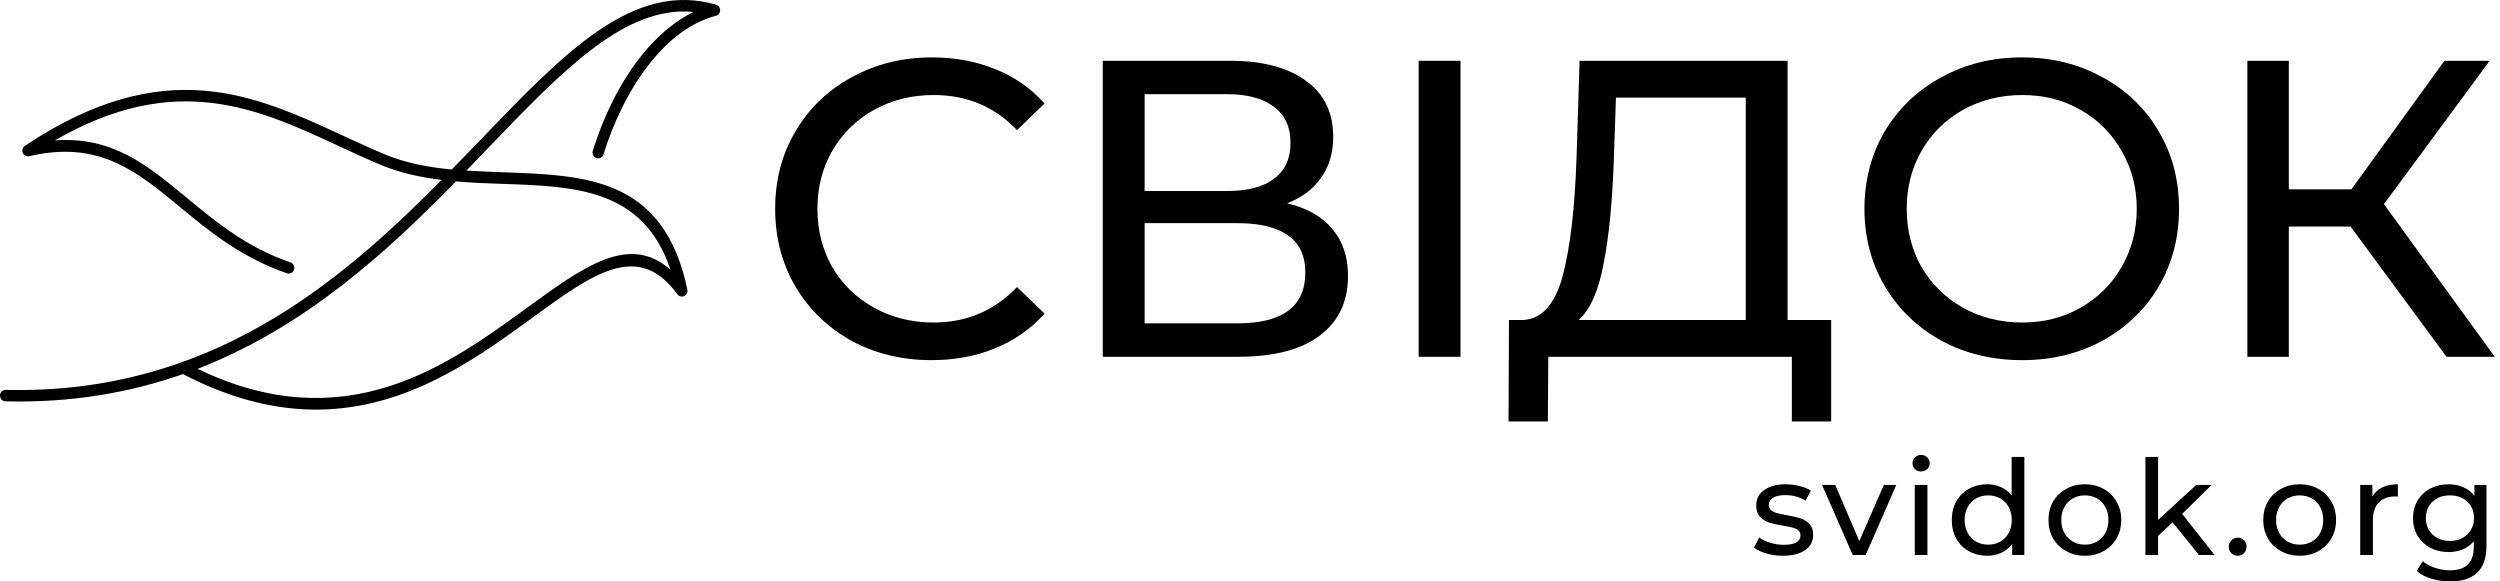
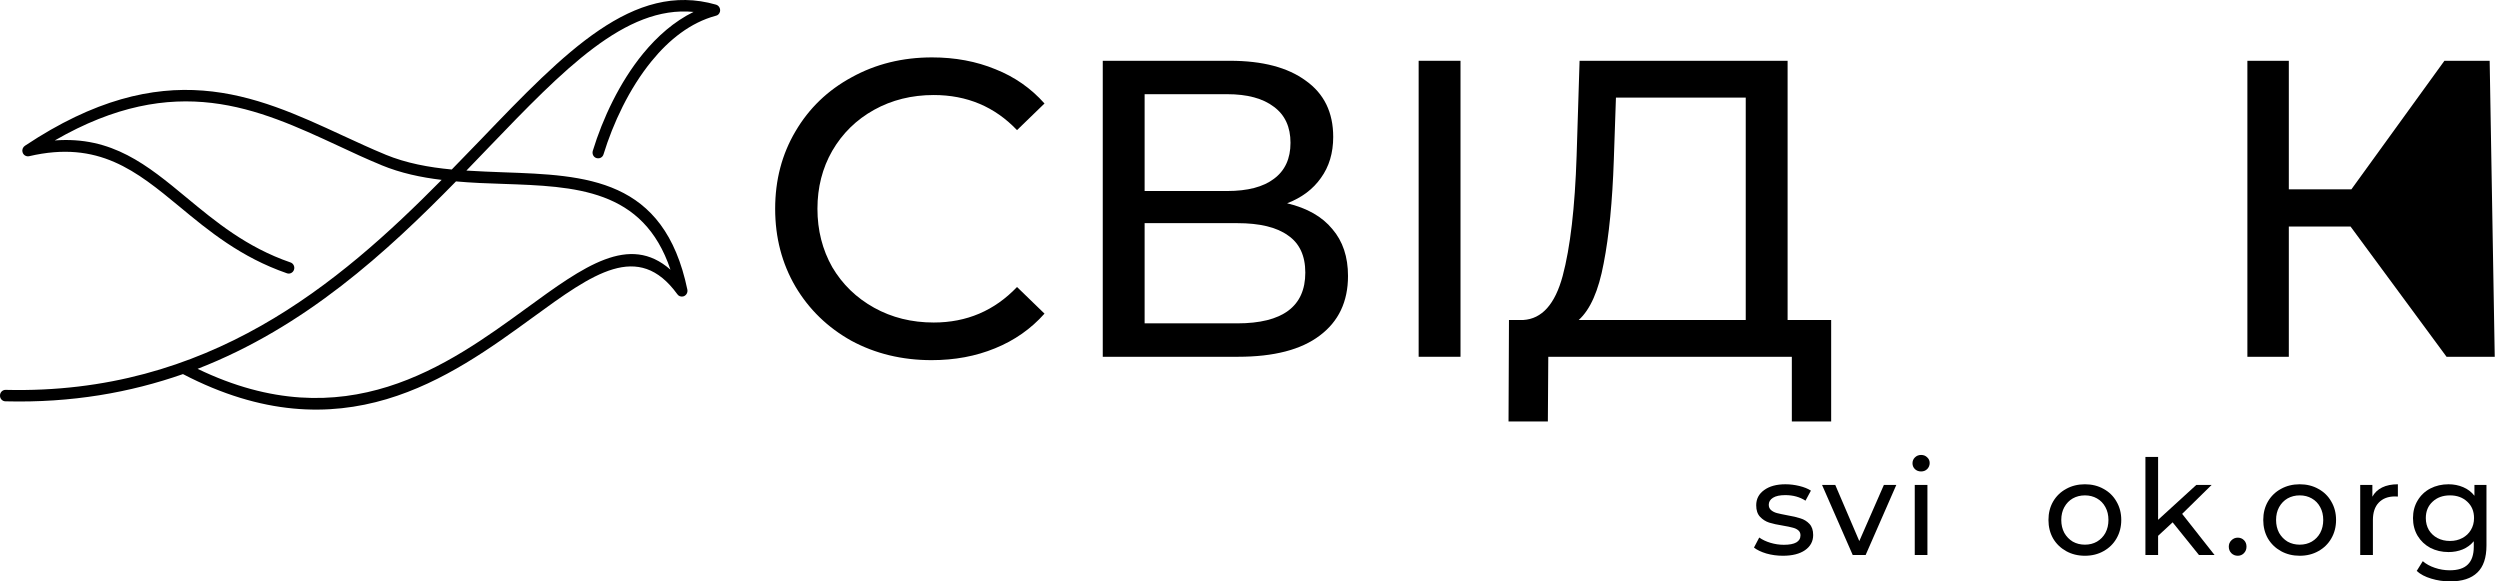
<svg xmlns="http://www.w3.org/2000/svg" data-v-2663166b="" width="172" height="40" viewBox="0 0 172 40" fill="none" role="img" class="inline-block base-icon logo logo">
  <path d="M64.095 24.778C62.058 24.778 60.216 24.332 58.567 23.44C56.938 22.529 55.658 21.287 54.727 19.716C53.797 18.126 53.331 16.342 53.331 14.364C53.331 12.386 53.797 10.611 54.727 9.04C55.658 7.45 56.948 6.208 58.596 5.316C60.245 4.405 62.087 3.949 64.124 3.949C65.714 3.949 67.169 4.221 68.487 4.764C69.806 5.287 70.931 6.073 71.862 7.12L69.971 8.953C68.439 7.343 66.529 6.538 64.24 6.538C62.727 6.538 61.36 6.878 60.138 7.556C58.916 8.235 57.956 9.176 57.258 10.378C56.58 11.561 56.24 12.89 56.24 14.364C56.24 15.838 56.58 17.176 57.258 18.378C57.956 19.561 58.916 20.492 60.138 21.171C61.36 21.85 62.727 22.189 64.24 22.189C66.509 22.189 68.419 21.375 69.971 19.745L71.862 21.578C70.931 22.625 69.796 23.421 68.458 23.964C67.139 24.507 65.685 24.778 64.095 24.778Z" fill="black" />
  <path d="M88.554 13.986C89.93 14.315 90.968 14.907 91.666 15.76C92.384 16.594 92.743 17.67 92.743 18.989C92.743 20.754 92.093 22.121 90.794 23.091C89.514 24.061 87.642 24.546 85.179 24.546H75.87V4.182H84.626C86.857 4.182 88.592 4.638 89.834 5.549C91.094 6.441 91.725 7.731 91.725 9.418C91.725 10.524 91.443 11.464 90.881 12.24C90.338 13.016 89.562 13.598 88.554 13.986ZM78.75 13.142H84.423C85.838 13.142 86.915 12.861 87.652 12.298C88.408 11.736 88.786 10.912 88.786 9.825C88.786 8.739 88.408 7.915 87.652 7.353C86.895 6.771 85.819 6.48 84.423 6.48H78.75V13.142ZM85.121 22.247C88.243 22.247 89.805 21.084 89.805 18.756C89.805 17.593 89.407 16.739 88.612 16.196C87.836 15.634 86.672 15.353 85.121 15.353H78.75V22.247H85.121Z" fill="black" />
  <path d="M97.603 4.182H100.483V24.546H97.603V4.182Z" fill="black" />
  <path d="M125.984 22.015V28.996H123.278V24.546H106.522L106.493 28.996H103.787L103.817 22.015H104.806C106.086 21.937 106.987 20.928 107.511 18.989C108.035 17.03 108.355 14.276 108.471 10.727L108.675 4.182H122.987V22.015H125.984ZM111.031 10.989C110.934 13.859 110.701 16.235 110.333 18.116C109.984 19.998 109.412 21.297 108.617 22.015H120.107V6.713H111.177L111.031 10.989Z" fill="black" />
-   <path d="M139.125 24.778C137.069 24.778 135.217 24.332 133.568 23.44C131.92 22.529 130.62 21.278 129.67 19.687C128.739 18.097 128.274 16.322 128.274 14.364C128.274 12.405 128.739 10.63 129.67 9.04C130.62 7.45 131.92 6.208 133.568 5.316C135.217 4.405 137.069 3.949 139.125 3.949C141.161 3.949 143.003 4.405 144.652 5.316C146.3 6.208 147.59 7.45 148.521 9.04C149.452 10.611 149.917 12.386 149.917 14.364C149.917 16.342 149.452 18.126 148.521 19.716C147.59 21.287 146.3 22.529 144.652 23.44C143.003 24.332 141.161 24.778 139.125 24.778ZM139.125 22.189C140.618 22.189 141.956 21.85 143.139 21.171C144.341 20.492 145.282 19.561 145.961 18.378C146.659 17.176 147.008 15.838 147.008 14.364C147.008 12.89 146.659 11.561 145.961 10.378C145.282 9.176 144.341 8.235 143.139 7.556C141.956 6.878 140.618 6.538 139.125 6.538C137.631 6.538 136.274 6.878 135.052 7.556C133.849 8.235 132.899 9.176 132.201 10.378C131.522 11.561 131.183 12.89 131.183 14.364C131.183 15.838 131.522 17.176 132.201 18.378C132.899 19.561 133.849 20.492 135.052 21.171C136.274 21.85 137.631 22.189 139.125 22.189Z" fill="black" />
-   <path d="M161.718 15.585H157.471V24.546H154.62V4.182H157.471V13.025H161.776L168.176 4.182H171.289L164.016 14.044L171.638 24.546H168.322L161.718 15.585Z" fill="black" />
+   <path d="M161.718 15.585H157.471V24.546H154.62V4.182H157.471V13.025H161.776L168.176 4.182H171.289L171.638 24.546H168.322L161.718 15.585Z" fill="black" />
  <path d="M122.664 38.236C122.27 38.236 121.891 38.185 121.527 38.082C121.164 37.973 120.879 37.836 120.673 37.673L121.036 36.982C121.249 37.133 121.506 37.255 121.809 37.346C122.112 37.436 122.418 37.482 122.727 37.482C123.491 37.482 123.873 37.264 123.873 36.827C123.873 36.682 123.821 36.567 123.718 36.482C123.615 36.397 123.485 36.336 123.327 36.3C123.176 36.258 122.958 36.212 122.673 36.164C122.285 36.103 121.967 36.033 121.718 35.955C121.476 35.876 121.267 35.742 121.091 35.555C120.915 35.367 120.827 35.103 120.827 34.764C120.827 34.327 121.009 33.979 121.373 33.718C121.736 33.452 122.224 33.318 122.836 33.318C123.158 33.318 123.479 33.358 123.8 33.436C124.121 33.515 124.385 33.621 124.591 33.755L124.218 34.446C123.824 34.191 123.361 34.064 122.827 34.064C122.458 34.064 122.176 34.124 121.982 34.245C121.788 34.367 121.691 34.527 121.691 34.727C121.691 34.885 121.746 35.009 121.855 35.1C121.964 35.191 122.097 35.258 122.255 35.3C122.418 35.343 122.646 35.391 122.936 35.446C123.324 35.512 123.636 35.585 123.873 35.664C124.115 35.736 124.321 35.864 124.491 36.045C124.661 36.227 124.746 36.482 124.746 36.809C124.746 37.245 124.558 37.594 124.182 37.855C123.812 38.109 123.306 38.236 122.664 38.236Z" fill="black" />
  <path d="M130.466 33.364L128.357 38.182H127.466L125.357 33.364H126.266L127.92 37.227L129.611 33.364H130.466Z" fill="black" />
  <path d="M131.735 33.364H132.607V38.182H131.735V33.364ZM132.171 32.436C132.001 32.436 131.859 32.382 131.744 32.273C131.635 32.164 131.58 32.03 131.58 31.873C131.58 31.715 131.635 31.582 131.744 31.473C131.859 31.358 132.001 31.3 132.171 31.3C132.341 31.3 132.48 31.355 132.589 31.464C132.704 31.567 132.762 31.697 132.762 31.855C132.762 32.018 132.704 32.158 132.589 32.273C132.48 32.382 132.341 32.436 132.171 32.436Z" fill="black" />
-   <path d="M139.274 31.436V38.182H138.437V37.418C138.243 37.685 137.998 37.888 137.701 38.027C137.404 38.167 137.077 38.236 136.719 38.236C136.253 38.236 135.834 38.133 135.465 37.927C135.095 37.721 134.804 37.433 134.592 37.064C134.386 36.688 134.283 36.258 134.283 35.773C134.283 35.288 134.386 34.861 134.592 34.491C134.804 34.121 135.095 33.833 135.465 33.627C135.834 33.421 136.253 33.318 136.719 33.318C137.065 33.318 137.383 33.385 137.674 33.518C137.965 33.645 138.207 33.836 138.401 34.091V31.436H139.274ZM136.792 37.473C137.095 37.473 137.371 37.403 137.619 37.264C137.868 37.118 138.062 36.918 138.201 36.664C138.34 36.403 138.41 36.106 138.41 35.773C138.41 35.439 138.34 35.145 138.201 34.891C138.062 34.63 137.868 34.43 137.619 34.291C137.371 34.152 137.095 34.082 136.792 34.082C136.483 34.082 136.204 34.152 135.956 34.291C135.713 34.43 135.519 34.63 135.374 34.891C135.234 35.145 135.165 35.439 135.165 35.773C135.165 36.106 135.234 36.403 135.374 36.664C135.519 36.918 135.713 37.118 135.956 37.264C136.204 37.403 136.483 37.473 136.792 37.473Z" fill="black" />
  <path d="M143.443 38.236C142.964 38.236 142.534 38.13 142.152 37.918C141.771 37.706 141.471 37.415 141.252 37.045C141.04 36.67 140.934 36.245 140.934 35.773C140.934 35.3 141.04 34.879 141.252 34.509C141.471 34.133 141.771 33.843 142.152 33.636C142.534 33.424 142.964 33.318 143.443 33.318C143.922 33.318 144.349 33.424 144.725 33.636C145.107 33.843 145.404 34.133 145.616 34.509C145.834 34.879 145.943 35.3 145.943 35.773C145.943 36.245 145.834 36.67 145.616 37.045C145.404 37.415 145.107 37.706 144.725 37.918C144.349 38.13 143.922 38.236 143.443 38.236ZM143.443 37.473C143.752 37.473 144.028 37.403 144.271 37.264C144.519 37.118 144.713 36.918 144.852 36.664C144.992 36.403 145.061 36.106 145.061 35.773C145.061 35.439 144.992 35.145 144.852 34.891C144.713 34.63 144.519 34.43 144.271 34.291C144.028 34.152 143.752 34.082 143.443 34.082C143.134 34.082 142.855 34.152 142.607 34.291C142.364 34.43 142.171 34.63 142.025 34.891C141.886 35.145 141.816 35.439 141.816 35.773C141.816 36.106 141.886 36.403 142.025 36.664C142.171 36.918 142.364 37.118 142.607 37.264C142.855 37.403 143.134 37.473 143.443 37.473Z" fill="black" />
  <path d="M149.477 35.936L148.477 36.864V38.182H147.605V31.436H148.477V35.764L151.105 33.364H152.159L150.132 35.355L152.359 38.182H151.287L149.477 35.936Z" fill="black" />
  <path d="M153.959 38.236C153.789 38.236 153.644 38.179 153.523 38.064C153.402 37.943 153.341 37.791 153.341 37.609C153.341 37.433 153.402 37.288 153.523 37.173C153.644 37.052 153.789 36.991 153.959 36.991C154.129 36.991 154.271 37.048 154.386 37.164C154.502 37.279 154.559 37.427 154.559 37.609C154.559 37.791 154.498 37.943 154.377 38.064C154.262 38.179 154.123 38.236 153.959 38.236Z" fill="black" />
  <path d="M158.221 38.236C157.743 38.236 157.312 38.13 156.93 37.918C156.549 37.706 156.249 37.415 156.03 37.045C155.818 36.67 155.712 36.245 155.712 35.773C155.712 35.3 155.818 34.879 156.03 34.509C156.249 34.133 156.549 33.843 156.93 33.636C157.312 33.424 157.743 33.318 158.221 33.318C158.7 33.318 159.127 33.424 159.503 33.636C159.885 33.843 160.182 34.133 160.394 34.509C160.612 34.879 160.721 35.3 160.721 35.773C160.721 36.245 160.612 36.67 160.394 37.045C160.182 37.415 159.885 37.706 159.503 37.918C159.127 38.13 158.7 38.236 158.221 38.236ZM158.221 37.473C158.53 37.473 158.806 37.403 159.049 37.264C159.297 37.118 159.491 36.918 159.63 36.664C159.77 36.403 159.839 36.106 159.839 35.773C159.839 35.439 159.77 35.145 159.63 34.891C159.491 34.63 159.297 34.43 159.049 34.291C158.806 34.152 158.53 34.082 158.221 34.082C157.912 34.082 157.633 34.152 157.385 34.291C157.143 34.43 156.949 34.63 156.803 34.891C156.664 35.145 156.594 35.439 156.594 35.773C156.594 36.106 156.664 36.403 156.803 36.664C156.949 36.918 157.143 37.118 157.385 37.264C157.633 37.403 157.912 37.473 158.221 37.473Z" fill="black" />
  <path d="M163.219 34.173C163.371 33.894 163.595 33.682 163.892 33.536C164.189 33.391 164.549 33.318 164.974 33.318V34.164C164.925 34.158 164.859 34.155 164.774 34.155C164.301 34.155 163.928 34.297 163.656 34.582C163.389 34.861 163.256 35.261 163.256 35.782V38.182H162.383V33.364H163.219V34.173Z" fill="black" />
  <path d="M171.069 33.364V37.527C171.069 38.37 170.86 38.991 170.441 39.391C170.023 39.797 169.399 40 168.569 40C168.114 40 167.681 39.936 167.269 39.809C166.856 39.688 166.523 39.512 166.269 39.282L166.687 38.609C166.911 38.803 167.187 38.955 167.514 39.064C167.847 39.179 168.19 39.236 168.541 39.236C169.105 39.236 169.52 39.103 169.787 38.836C170.06 38.57 170.196 38.164 170.196 37.618V37.236C169.99 37.485 169.735 37.673 169.432 37.8C169.135 37.921 168.811 37.982 168.46 37.982C167.999 37.982 167.581 37.885 167.205 37.691C166.835 37.491 166.544 37.215 166.332 36.864C166.12 36.506 166.014 36.1 166.014 35.645C166.014 35.191 166.12 34.788 166.332 34.436C166.544 34.079 166.835 33.803 167.205 33.609C167.581 33.415 167.999 33.318 168.46 33.318C168.823 33.318 169.16 33.385 169.469 33.518C169.784 33.652 170.041 33.849 170.241 34.109V33.364H171.069ZM168.56 37.218C168.875 37.218 169.156 37.152 169.405 37.018C169.66 36.885 169.856 36.7 169.996 36.464C170.141 36.221 170.214 35.949 170.214 35.645C170.214 35.179 170.06 34.803 169.75 34.518C169.441 34.227 169.044 34.082 168.56 34.082C168.069 34.082 167.669 34.227 167.36 34.518C167.05 34.803 166.896 35.179 166.896 35.645C166.896 35.949 166.966 36.221 167.105 36.464C167.25 36.7 167.447 36.885 167.696 37.018C167.95 37.152 168.238 37.218 168.56 37.218Z" fill="black" />
  <path d="M19.988 18.056C20.185 18.12 20.299 18.354 20.227 18.556C20.164 18.759 19.936 18.876 19.739 18.801C16.574 17.705 14.373 15.896 12.35 14.216C9.382 11.768 6.787 9.63 2.003 10.747C1.796 10.79 1.588 10.662 1.547 10.449C1.505 10.279 1.588 10.109 1.723 10.024C11.302 3.65 17.518 6.523 23.568 9.321C24.544 9.768 25.519 10.226 26.505 10.63L26.526 10.641C27.948 11.226 29.494 11.513 31.081 11.662C31.767 10.96 32.431 10.268 33.084 9.598C38.875 3.565 43.576 -1.318 49.263 0.32C49.471 0.384 49.585 0.597 49.533 0.81C49.492 0.959 49.377 1.065 49.242 1.086C47.509 1.554 46.036 2.725 44.832 4.204C43.286 6.098 42.175 8.491 41.522 10.619C41.459 10.832 41.241 10.938 41.034 10.875C40.826 10.811 40.722 10.587 40.785 10.375C41.459 8.172 42.621 5.672 44.24 3.693C45.226 2.491 46.389 1.469 47.717 0.82C43.016 0.373 38.771 4.789 33.624 10.14L32.088 11.736C32.939 11.79 33.79 11.822 34.631 11.854C40.328 12.056 45.693 12.236 47.291 19.929C47.333 20.142 47.198 20.354 46.99 20.397C46.835 20.429 46.679 20.365 46.596 20.237C43.919 16.556 40.795 18.822 36.665 21.833C30.988 25.962 23.506 31.419 12.588 25.738C8.967 27.004 4.94 27.728 0.374 27.611C0.166 27.611 -0.01 27.43 0 27.206C0 26.994 0.177 26.813 0.395 26.823C14.322 27.164 23.298 19.546 30.386 12.375C28.954 12.205 27.564 11.907 26.245 11.364L26.225 11.353C25.239 10.949 24.253 10.492 23.257 10.024C17.746 7.47 12.101 4.853 3.768 9.662C7.711 9.364 10.129 11.353 12.838 13.598C14.82 15.237 16.957 17.014 19.988 18.056ZM34.61 12.652C33.531 12.62 32.451 12.577 31.372 12.481C26.598 17.354 20.994 22.504 13.595 25.376C23.744 30.281 30.822 25.132 36.218 21.206C40.183 18.312 43.296 16.056 46.129 18.556C44.261 12.981 39.571 12.822 34.61 12.652Z" fill="black" />
</svg>